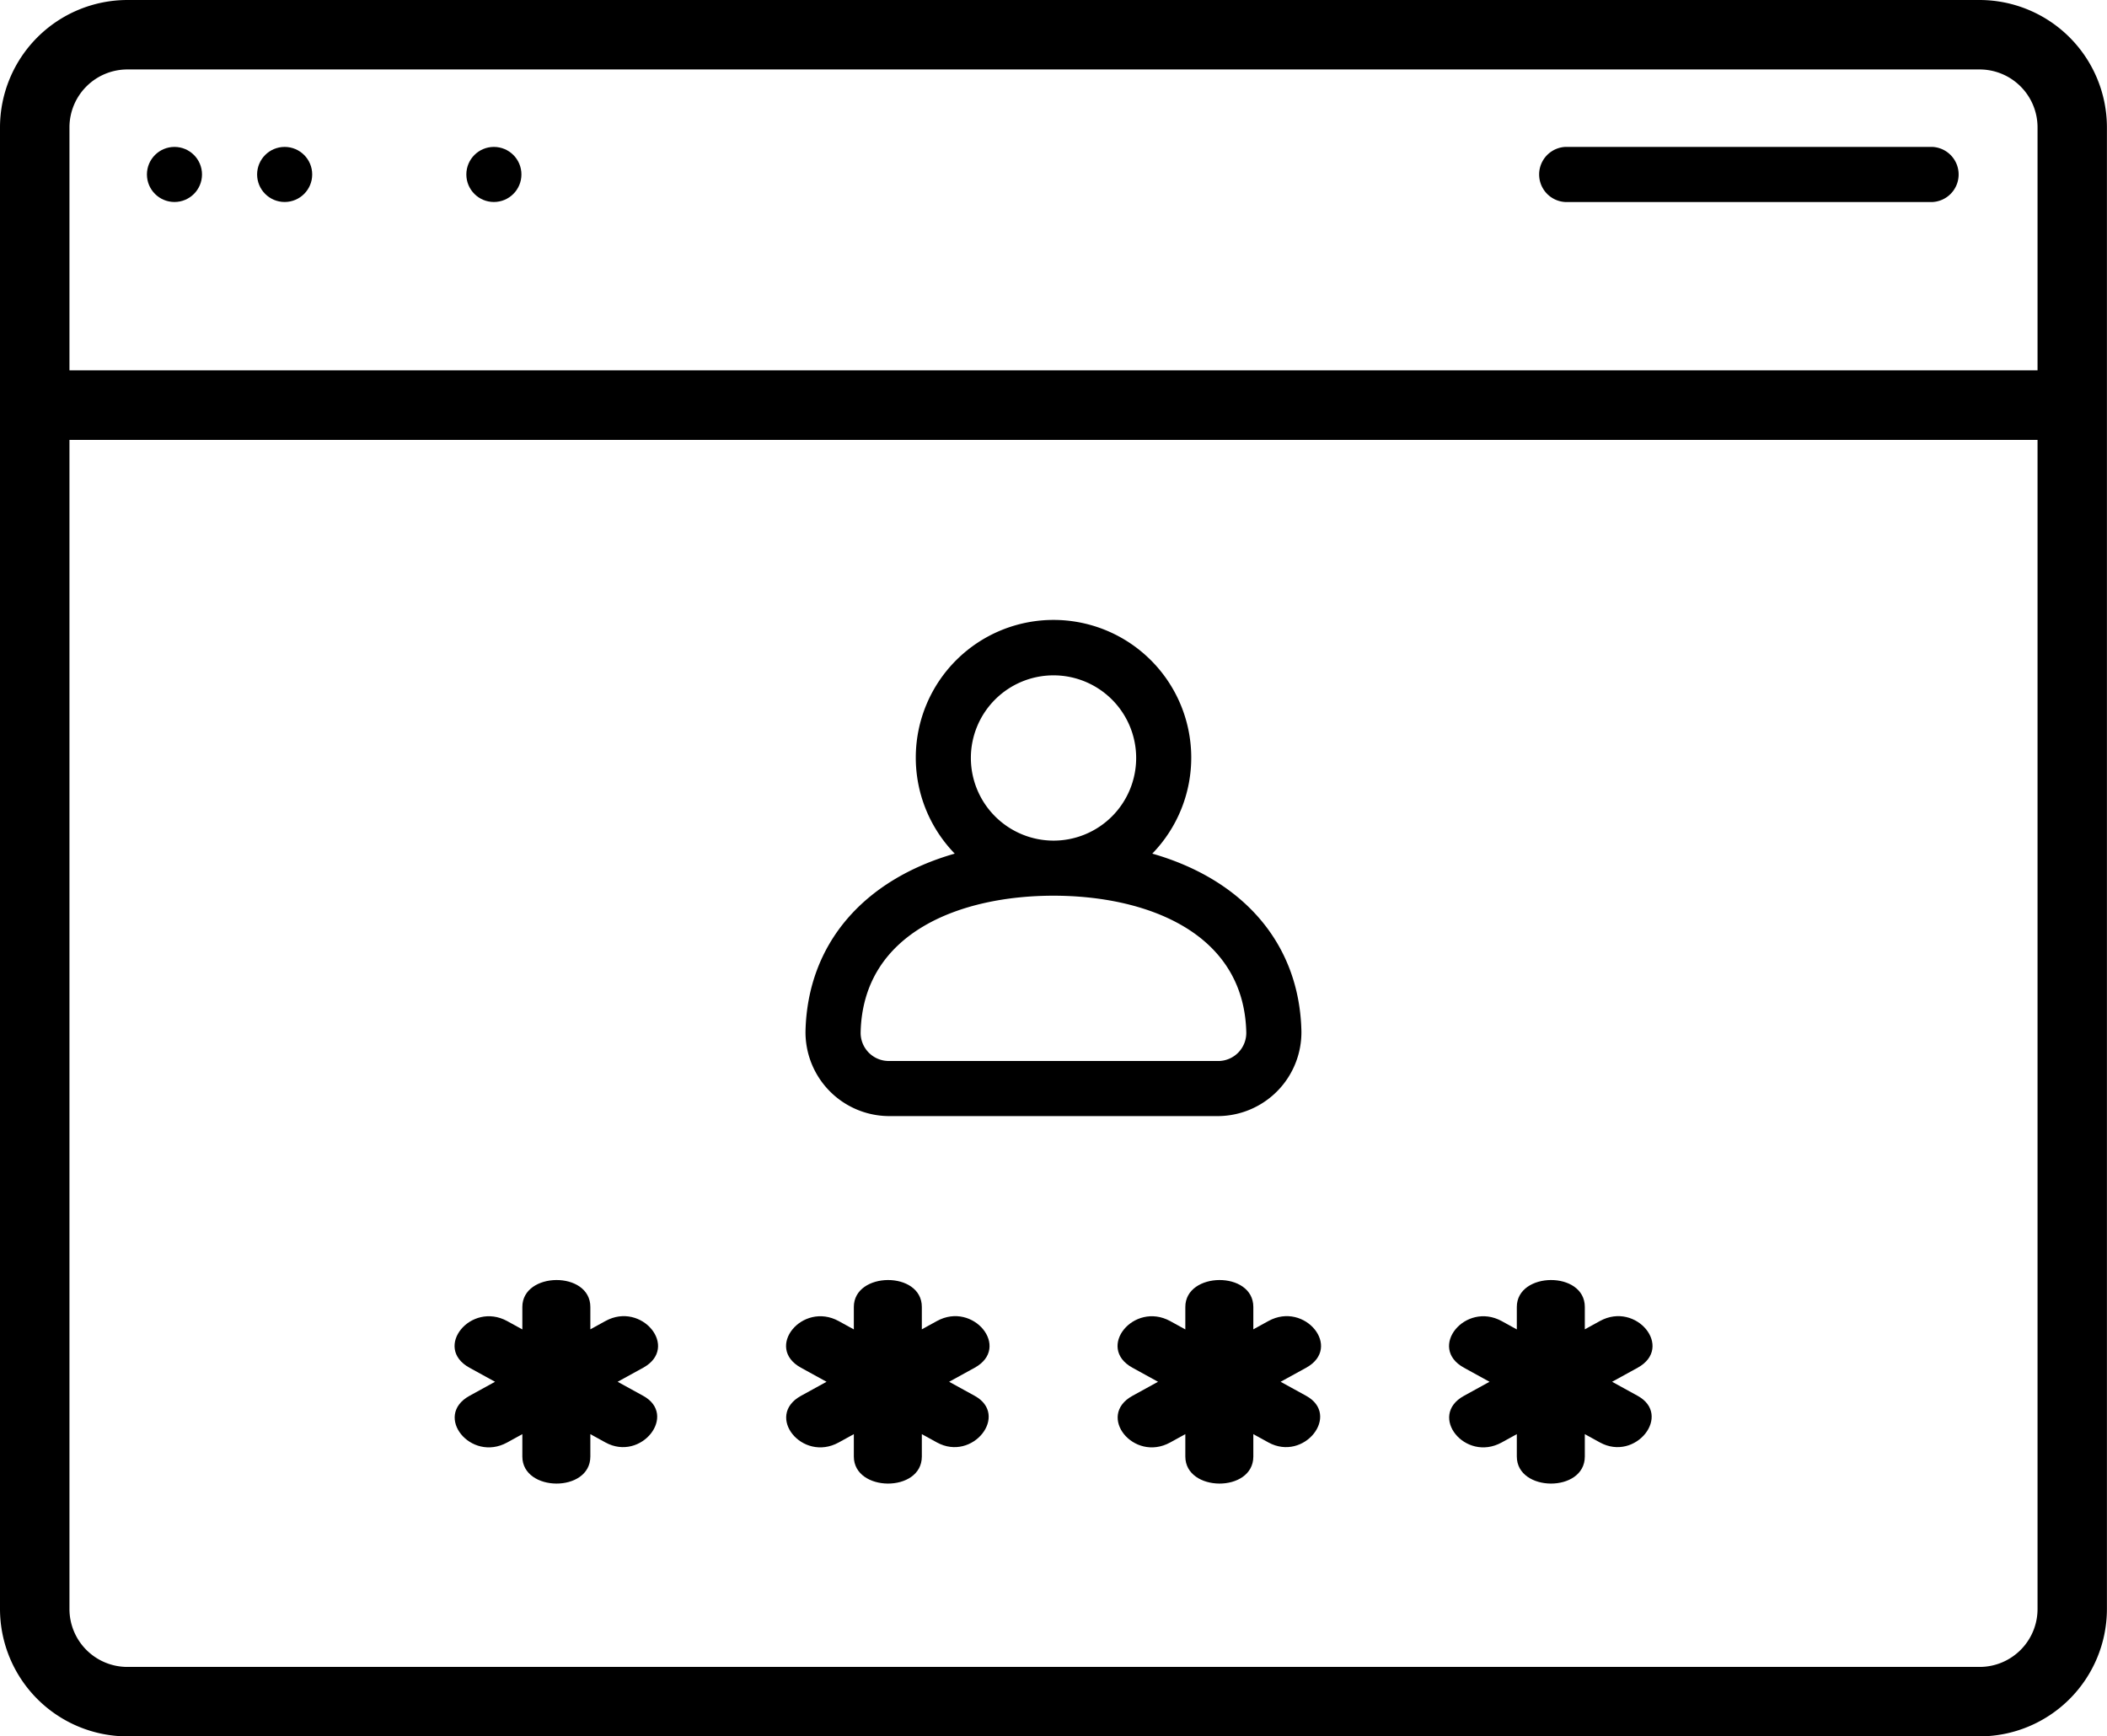
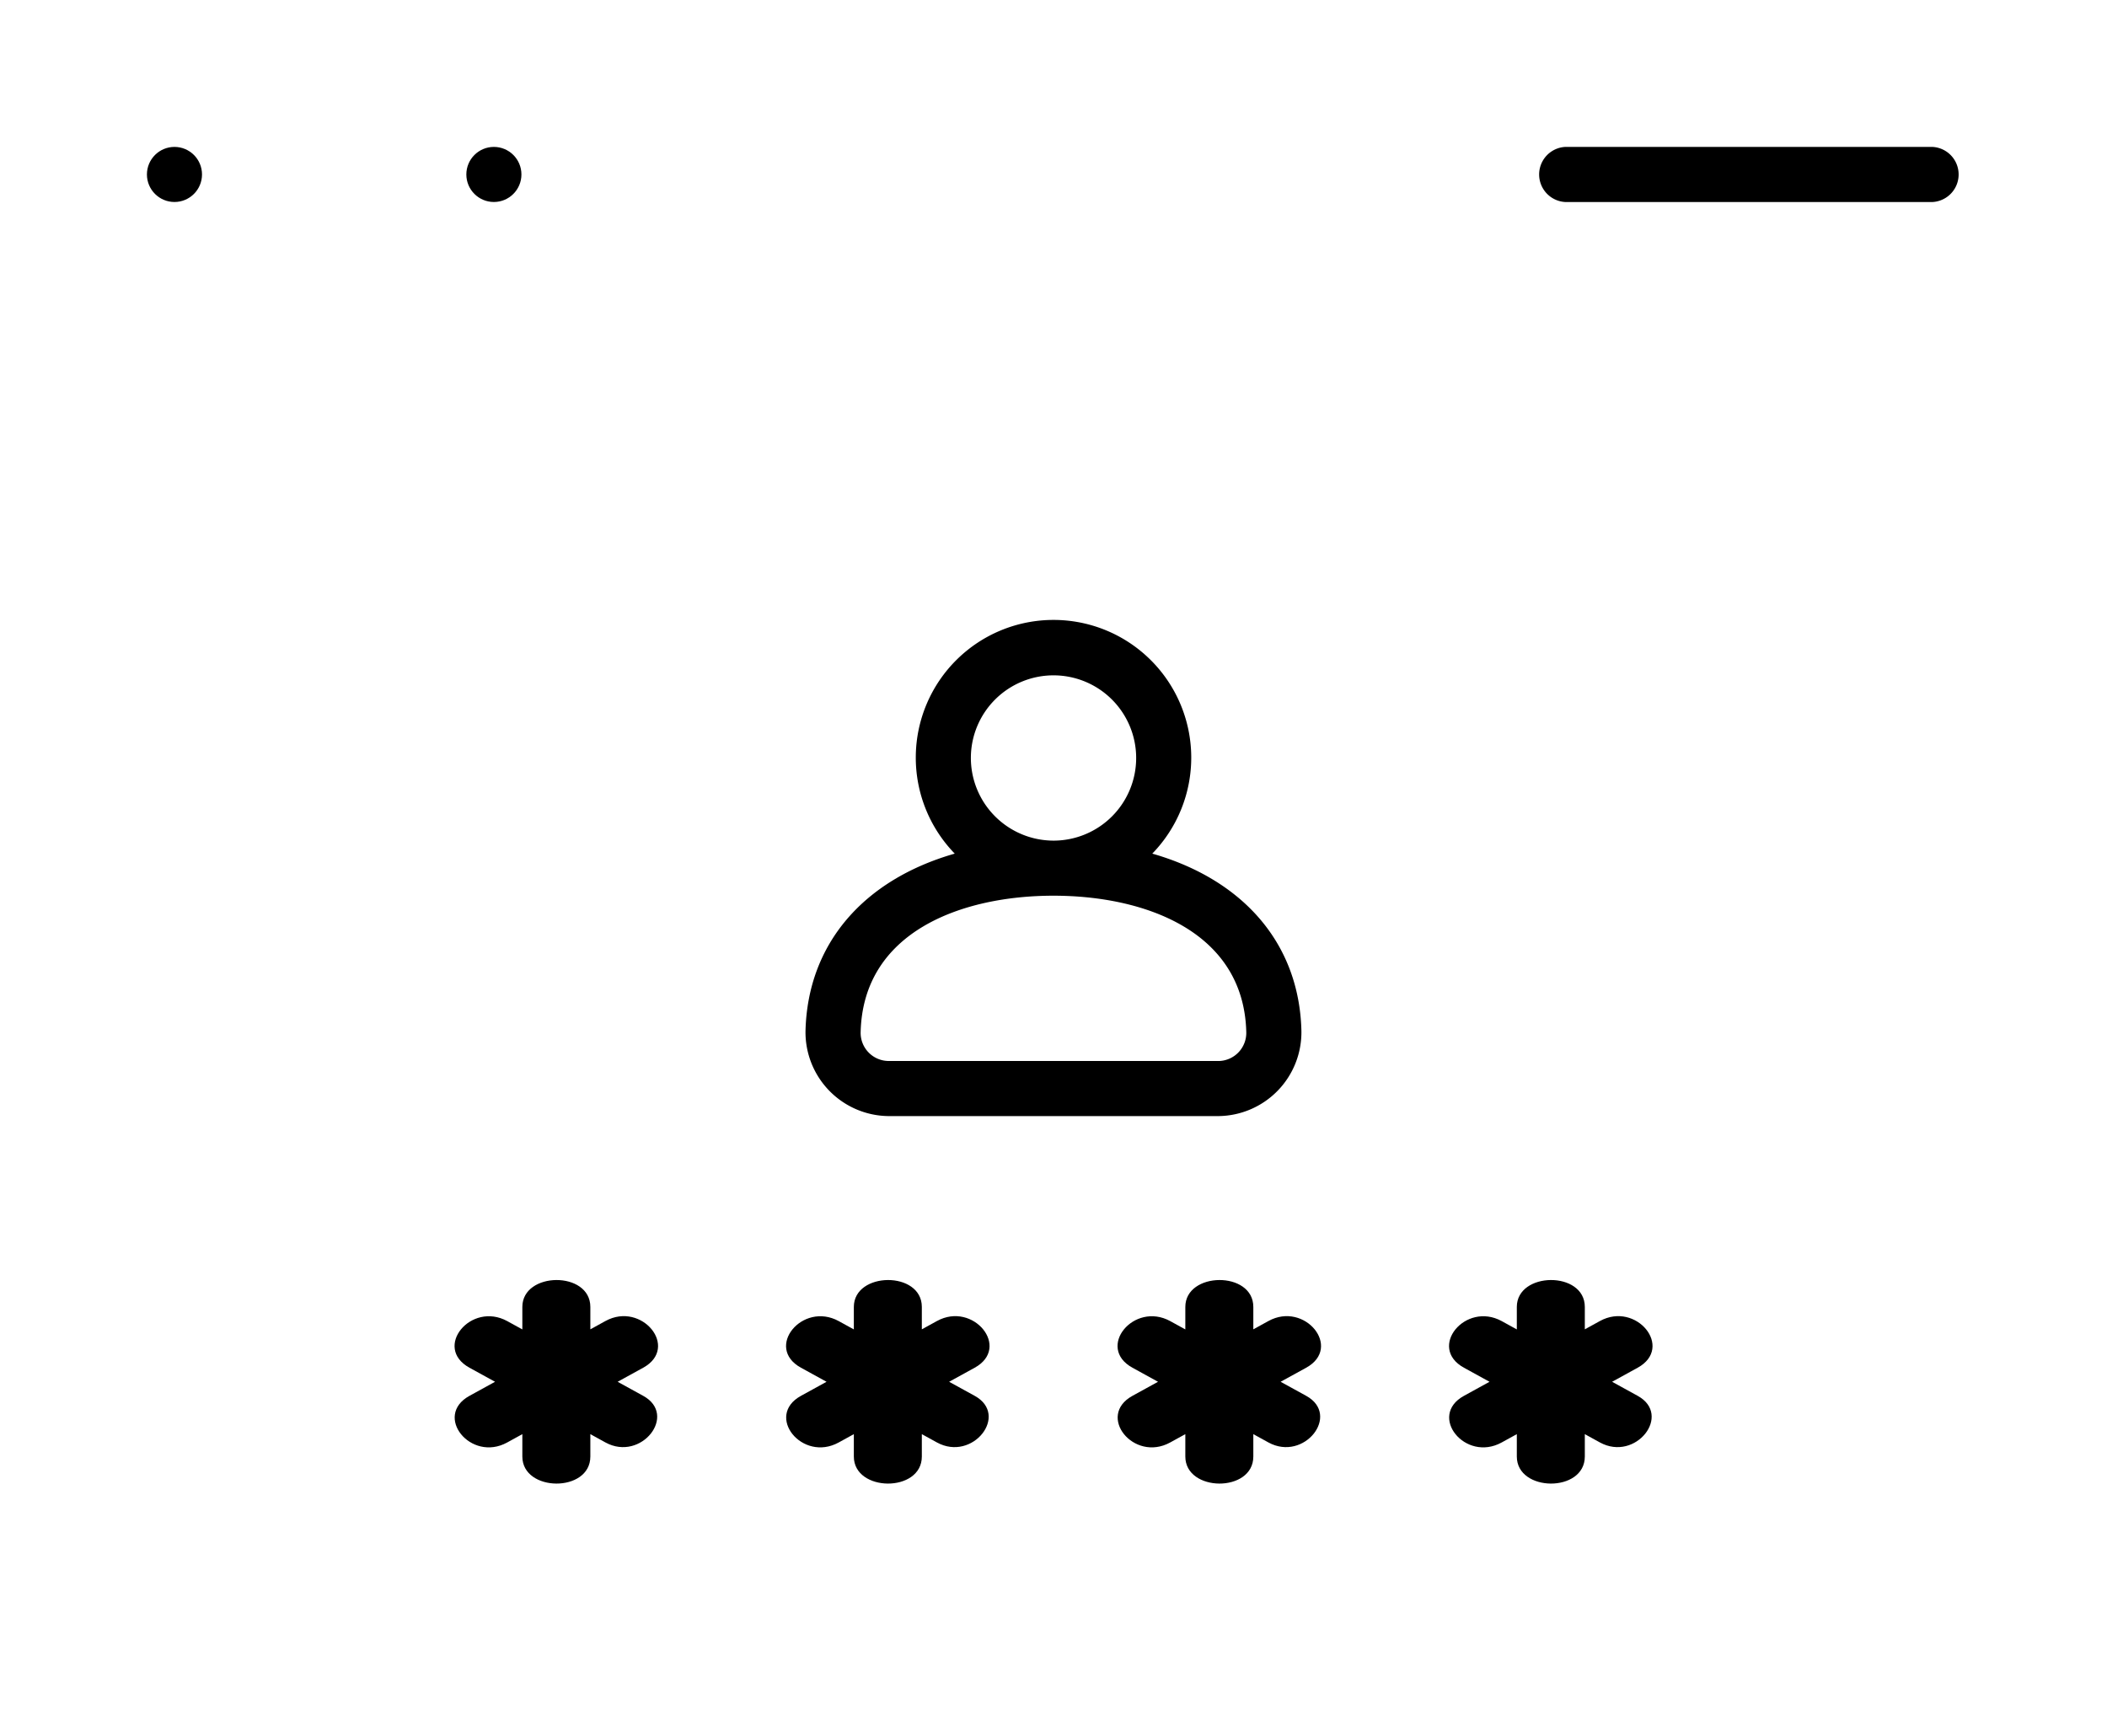
<svg xmlns="http://www.w3.org/2000/svg" height="64" viewBox="0 0 77.653 64" width="77.653">
-   <path d="m74.21 5.25h-68.267a4.7 4.7 0 0 0 -4.693 4.693v54.614a4.7 4.7 0 0 0 4.693 4.693h68.267a4.7 4.7 0 0 0 4.69-4.693v-54.614a4.7 4.7 0 0 0 -4.69-4.693zm-68.267 2.56h68.267a2.135 2.135 0 0 1 2.133 2.133v8.957h-72.533v-8.957a2.135 2.135 0 0 1 2.133-2.133zm68.267 58.88h-68.267a2.135 2.135 0 0 1 -2.133-2.133v-43.094h72.533v43.094a2.135 2.135 0 0 1 -2.133 2.133z" transform="translate(-1.25 -5.25)" />
  <path d="m32.253 11.281h13.536a1.017 1.017 0 0 0 0-2.031h-13.537a1.017 1.017 0 0 0 .001 2.031z" transform="translate(25.434 -3.835)" />
  <ellipse cx="6.43" cy="6.43" rx="1.015" ry="1.015" />
-   <ellipse cx="10.491" cy="6.43" rx="1.015" ry="1.015" />
  <ellipse cx="18.202" cy="6.43" rx="1.015" ry="1.015" />
  <path d="m30.028 25.851a5.076 5.076 0 1 0 -7.28 0c-3.351.961-5.417 3.314-5.5 6.528a3.091 3.091 0 0 0 3.05 3.146h12.176a3.09 3.09 0 0 0 3.05-3.146c-.079-3.215-2.145-5.567-5.496-6.528zm-6.686-3.525a3.046 3.046 0 1 1 3.046 3.046 3.05 3.05 0 0 1 -3.046-3.046zm9.132 11.168h-12.174a1.036 1.036 0 0 1 -1.02-1.066c.091-3.705 3.731-5.026 7.106-5.026s7.015 1.321 7.106 5.026a1.036 1.036 0 0 1 -1.018 1.067z" transform="translate(12.439 5.612)" />
  <path d="m23.817 34.79-.558.307v-.825c0-1.338-2.506-1.308-2.506 0v.828l-.558-.307c-1.34-.732-2.742.977-1.39 1.719l.942.518-.942.518c-1.34.736.045 2.459 1.39 1.719l.558-.307v.825c0 1.317 2.506 1.342 2.506 0v-.825l.558.307c1.315.72 2.674-1.014 1.39-1.719l-.942-.518.942-.518c1.348-.742-.053-2.457-1.39-1.722z" transform="translate(10.715 13.9)" />
  <path d="m16.817 34.79-.558.307v-.825c0-1.338-2.506-1.308-2.506 0v.828l-.558-.307c-1.34-.732-2.742.977-1.39 1.719l.942.518-.942.518c-1.34.736.045 2.459 1.39 1.719l.558-.307v.825c0 1.317 2.506 1.342 2.506 0v-.825l.558.307c1.315.72 2.674-1.014 1.39-1.719l-.942-.518.942-.518c1.348-.742-.053-2.457-1.39-1.722z" transform="translate(5.498 13.9)" />
  <path d="m37.817 34.79-.558.307v-.825c0-1.338-2.506-1.308-2.506 0v.828l-.558-.307c-1.34-.732-2.742.977-1.39 1.719l.942.518-.942.518c-1.34.736.045 2.459 1.39 1.719l.558-.307v.825c0 1.317 2.506 1.342 2.506 0v-.825l.558.307c1.315.72 2.674-1.014 1.39-1.719l-.942-.518.942-.518c1.348-.742-.053-2.457-1.39-1.722z" transform="translate(21.149 13.9)" />
-   <path d="m30.817 34.79-.558.307v-.825c0-1.338-2.506-1.308-2.506 0v.828l-.558-.307c-1.34-.732-2.742.977-1.39 1.719l.942.518-.942.518c-1.34.736.045 2.459 1.39 1.719l.558-.307v.825c0 1.317 2.506 1.342 2.506 0v-.825l.558.307c1.315.72 2.674-1.014 1.39-1.719l-.942-.518.942-.518c1.348-.742-.053-2.457-1.39-1.722z" transform="translate(15.932 13.9)" />
+   <path d="m30.817 34.79-.558.307v-.825c0-1.338-2.506-1.308-2.506 0v.828l-.558-.307c-1.34-.732-2.742.977-1.39 1.719l.942.518-.942.518c-1.34.736.045 2.459 1.39 1.719l.558-.307v.825c0 1.317 2.506 1.342 2.506 0v-.825l.558.307c1.315.72 2.674-1.014 1.39-1.719l-.942-.518.942-.518c1.348-.742-.053-2.457-1.39-1.722" transform="translate(15.932 13.9)" />
</svg>